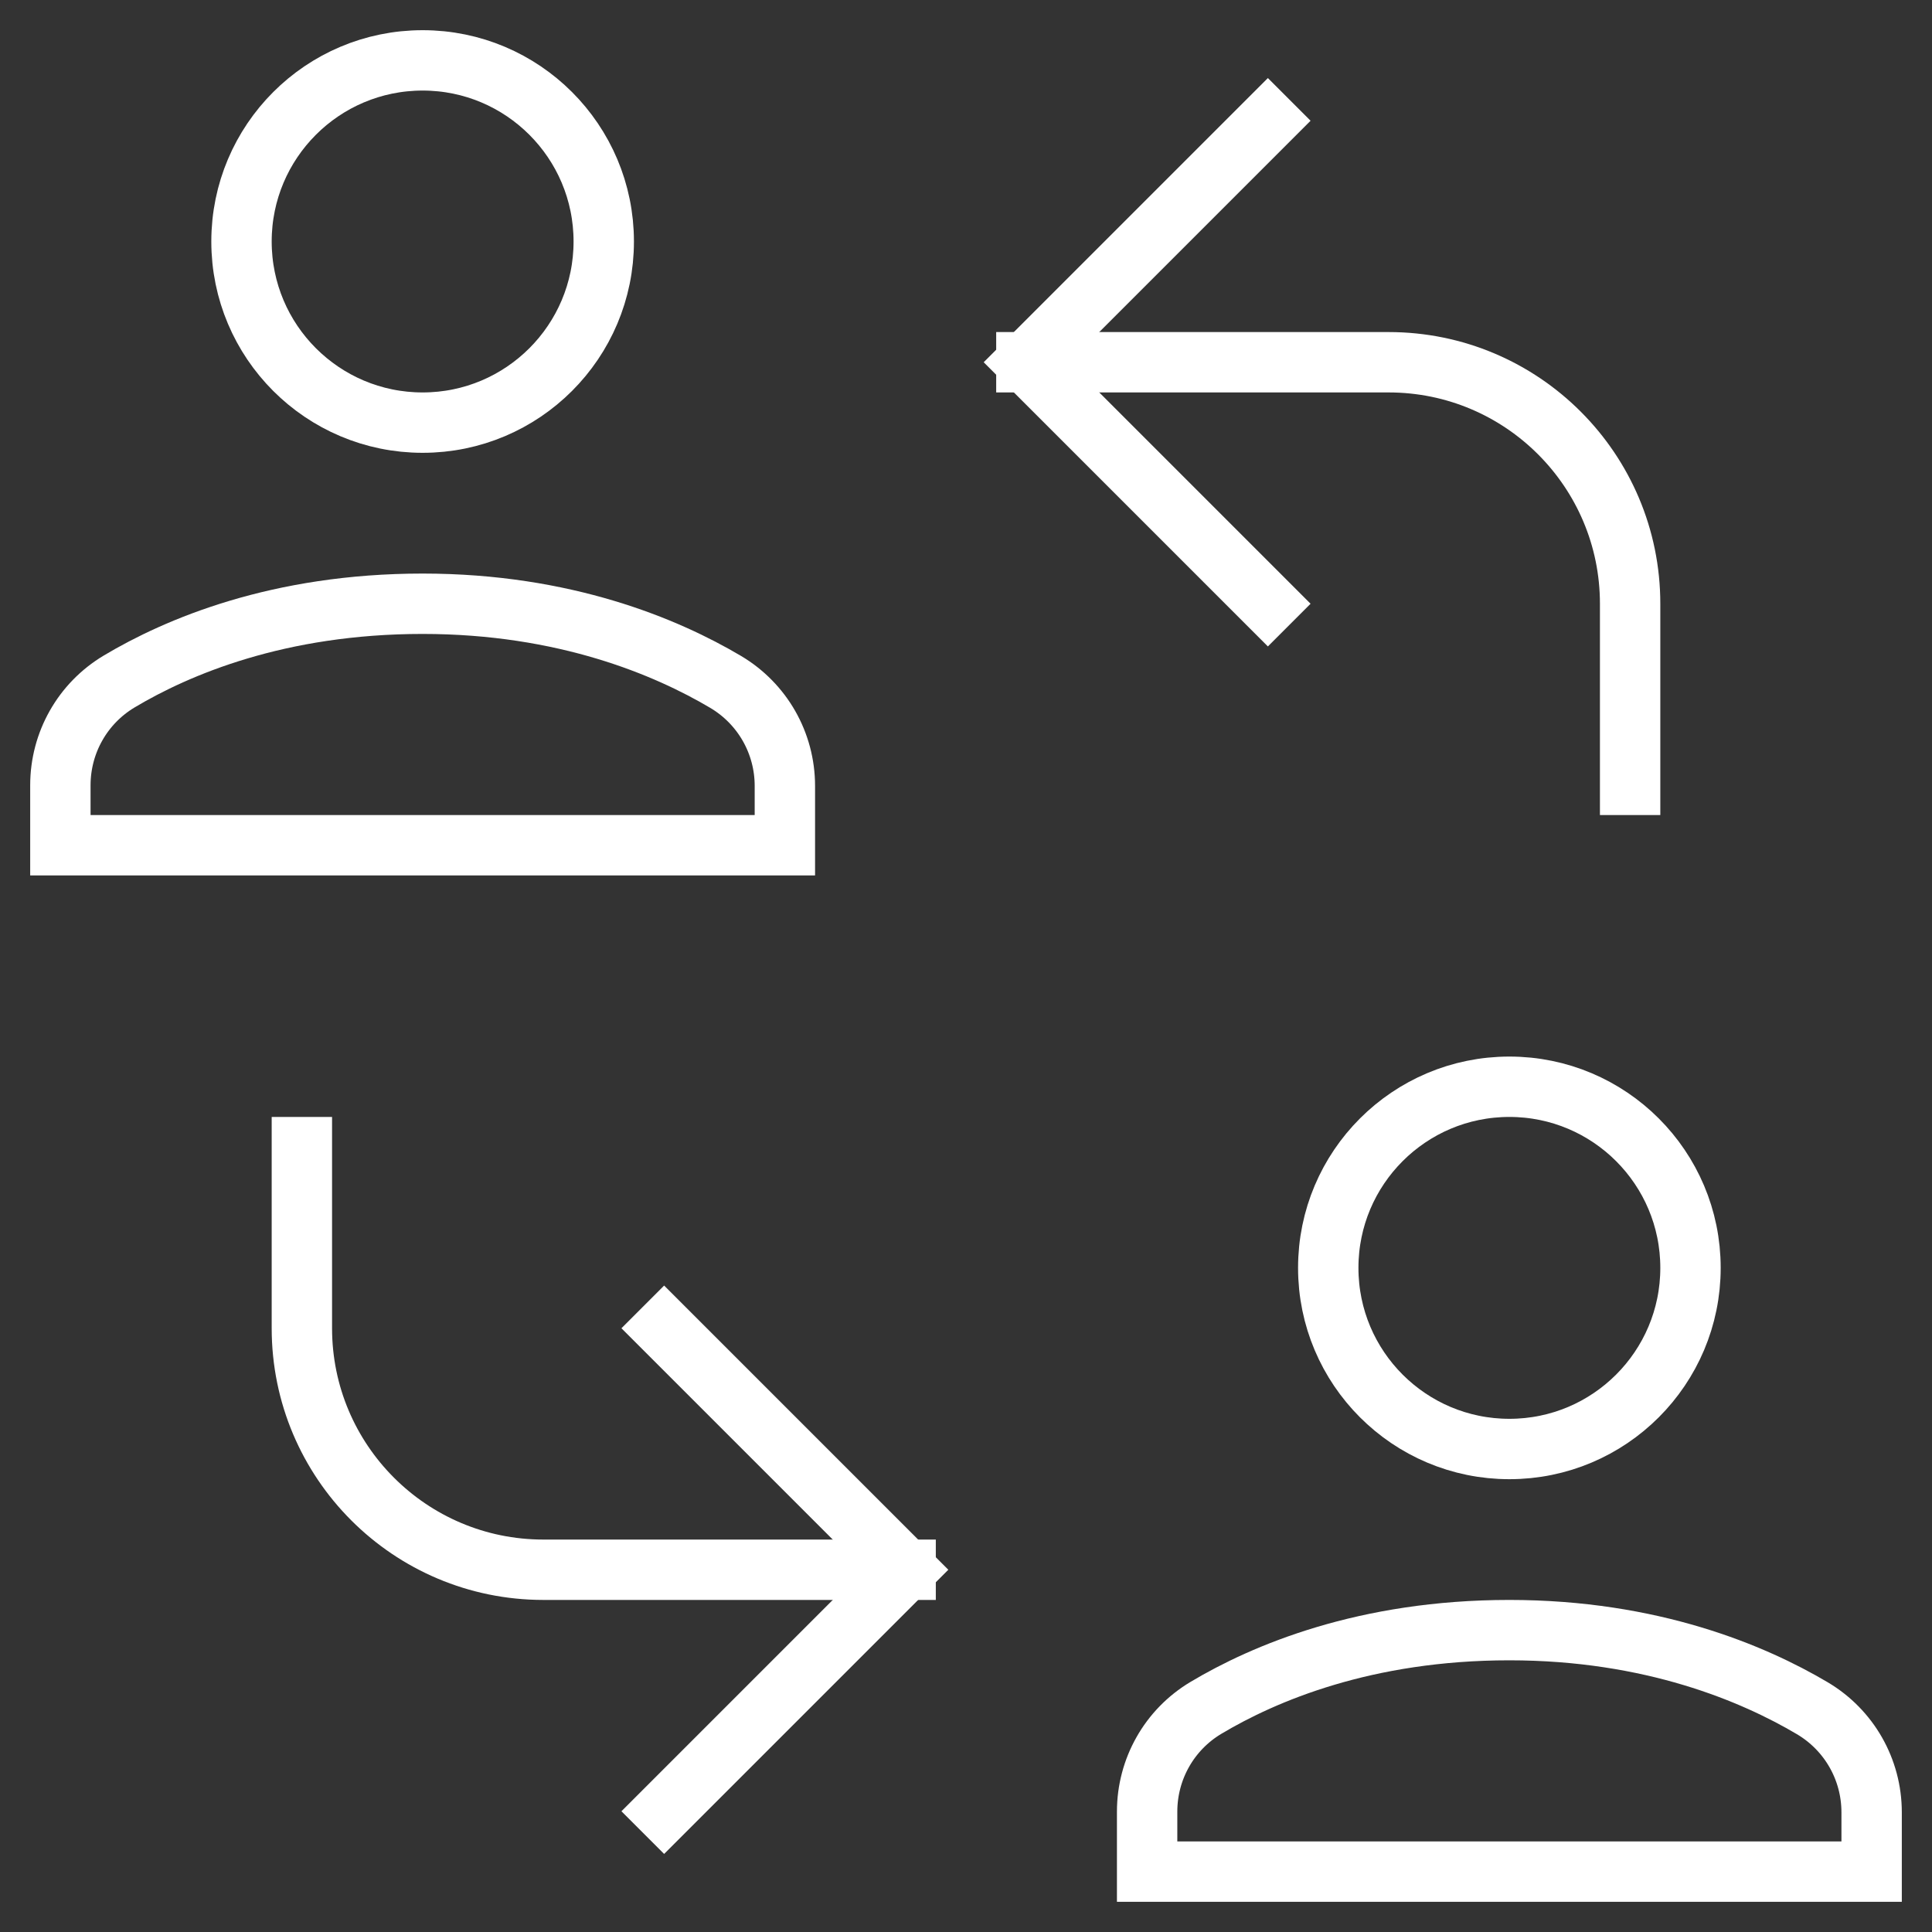
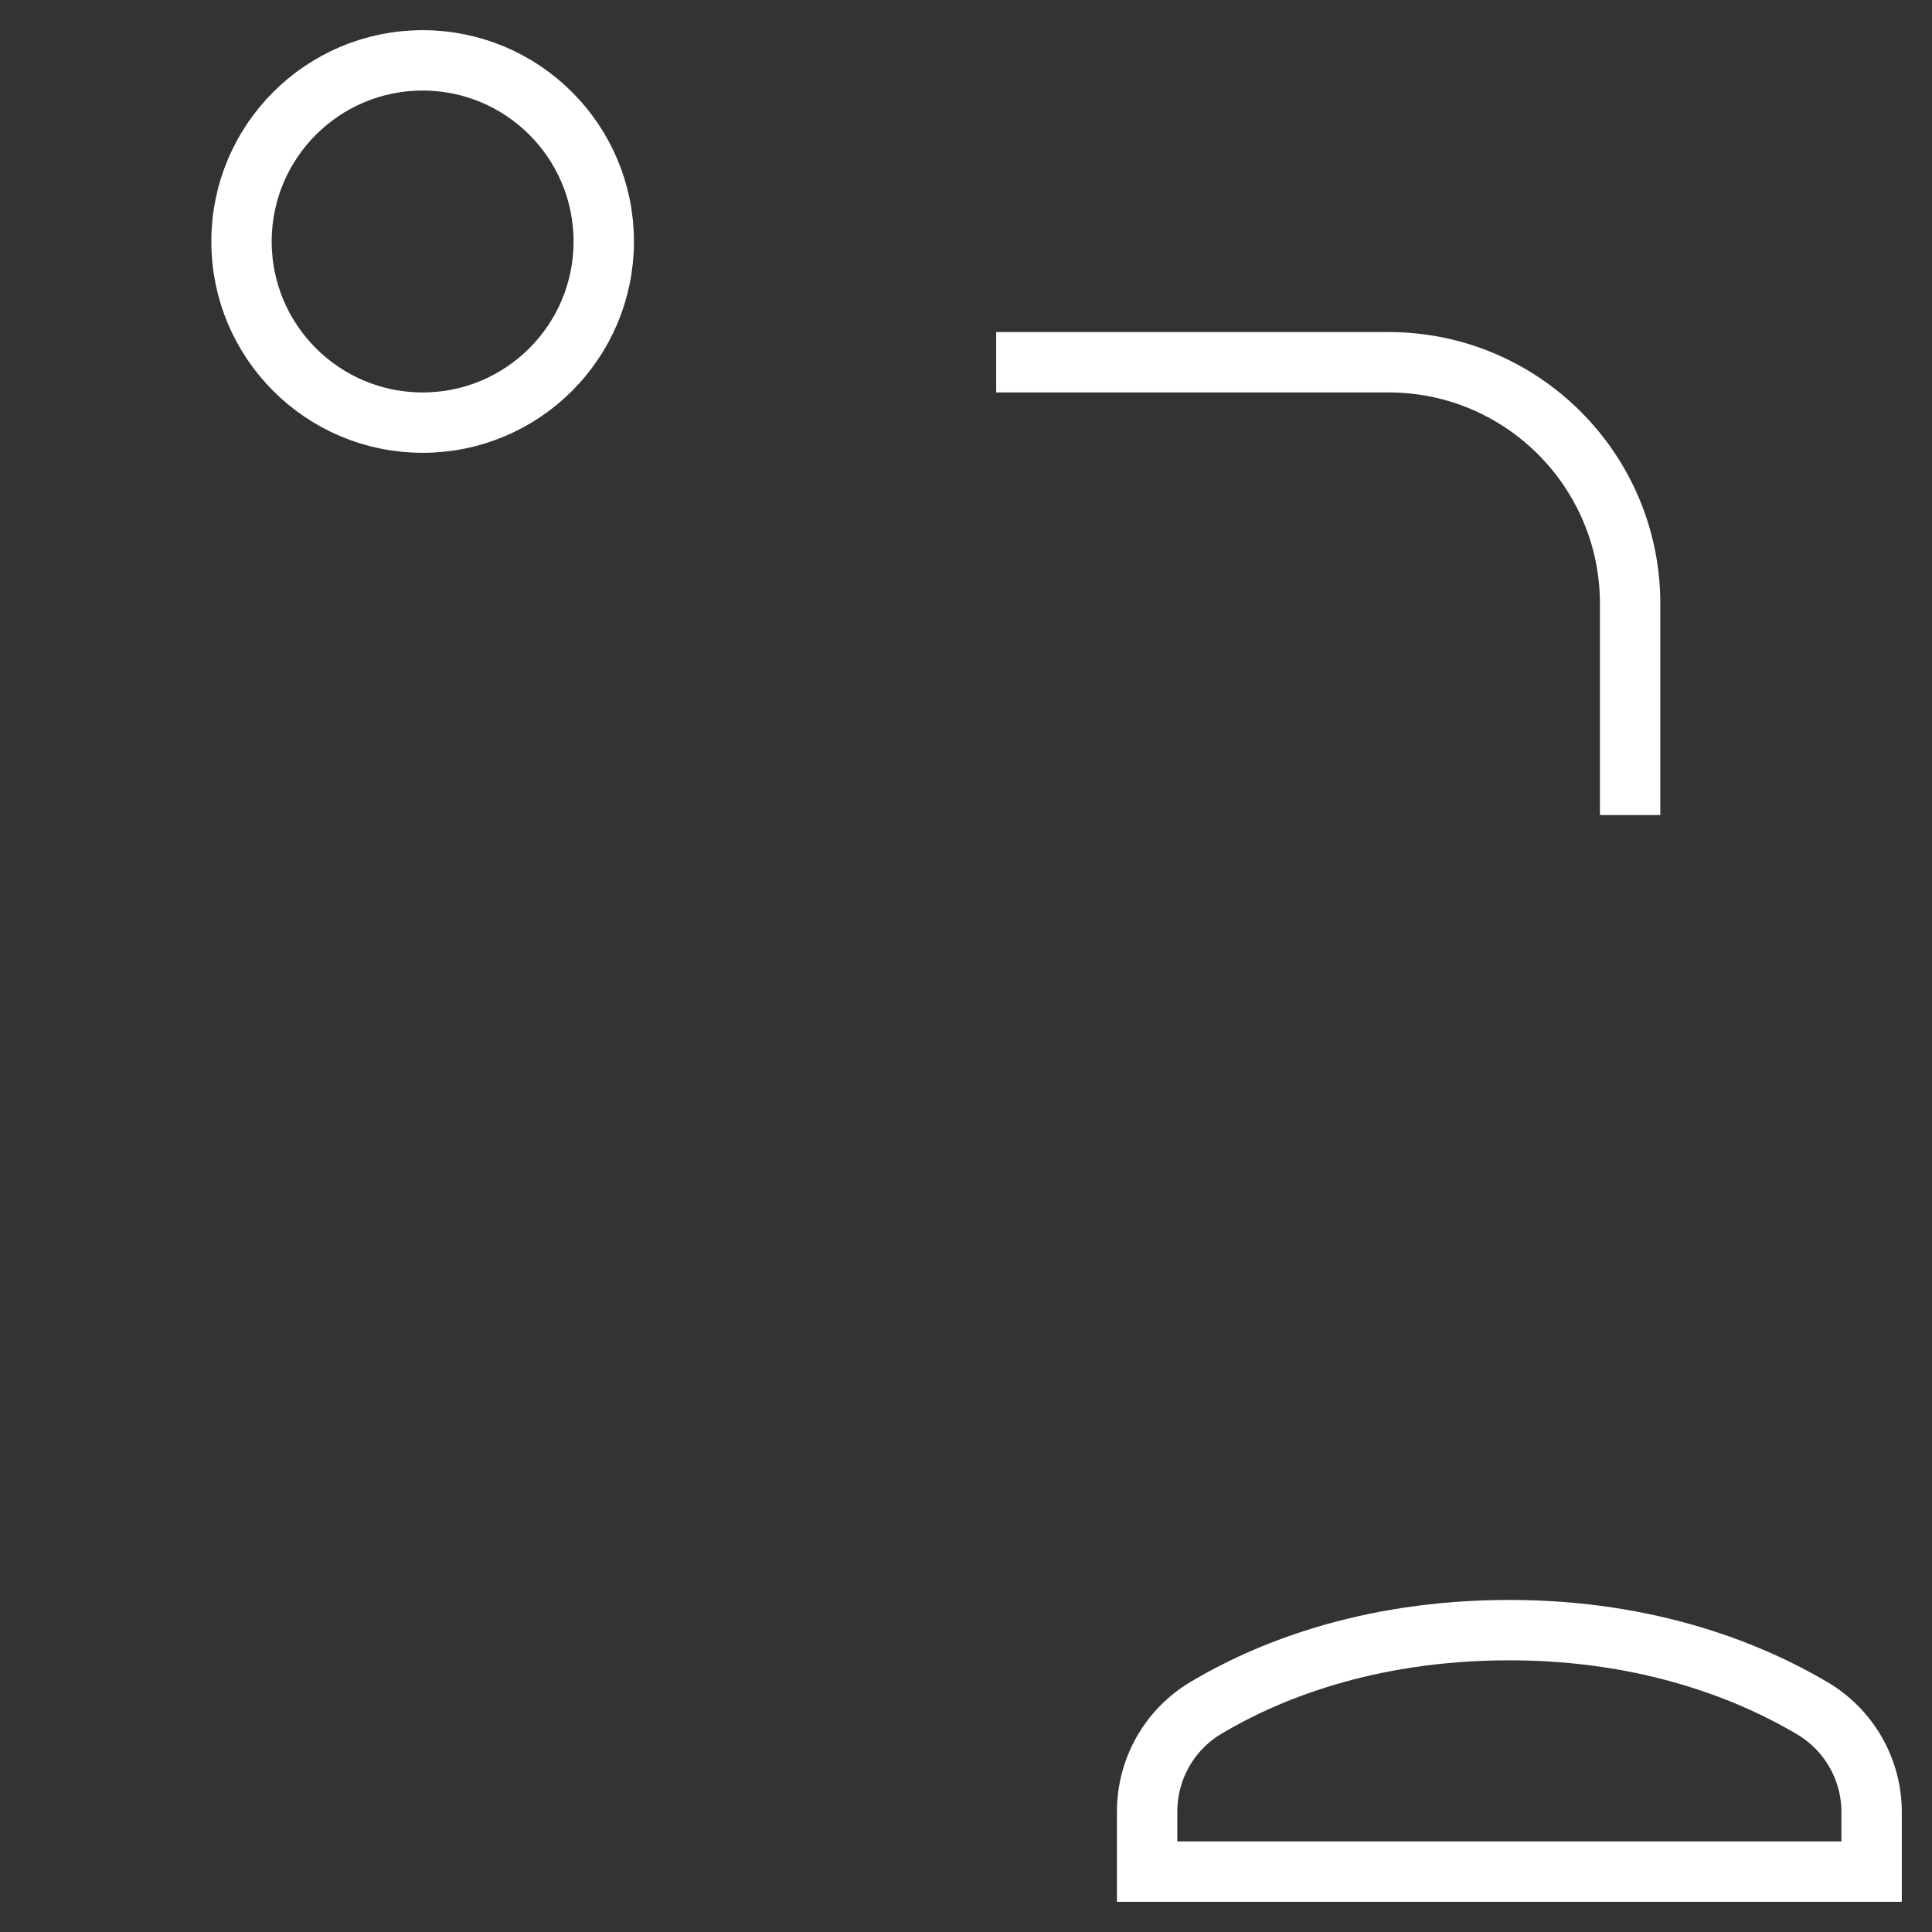
<svg xmlns="http://www.w3.org/2000/svg" viewBox="0 0 64 64" width="64" height="64">
  <rect x="0" y="0" width="64" height="64" fill="#333333" stroke="none" />
  <title>exchange</title>
  <g class="nc-icon-wrapper" stroke-linecap="square" stroke-linejoin="miter" stroke-width="2" fill="#ffffff" stroke="#ffffff">
    <path data-cap="butt" data-color="color-2" fill="none" stroke-miterlimit="10" d="M34,12h12c4.418,0,8,3.582,8,8 v6" stroke-linecap="butt" />
-     <polyline data-color="color-2" fill="none" stroke-miterlimit="10" points=" 42,4 34,12 42,20 " />
-     <path data-cap="butt" data-color="color-2" fill="none" stroke-miterlimit="10" d="M30,52H18c-4.418,0-8-3.582-8-8 v-6" stroke-linecap="butt" />
-     <polyline data-color="color-2" fill="none" stroke-miterlimit="10" points=" 22,60 30,52 22,44 " />
-     <path fill="none" stroke="#ffffff" stroke-miterlimit="10" d="M26,28v-1.965 c0-1.42-0.745-2.726-1.967-3.449C22.088,21.435,18.716,20,14,20c-4.777,0-8.127,1.426-10.052,2.575C2.736,23.299,2,24.601,2,26.013 V28H26z" />
    <circle fill="none" stroke="#ffffff" stroke-miterlimit="10" cx="14" cy="8" r="6" />
    <path fill="none" stroke="#ffffff" stroke-miterlimit="10" d="M62,62v-1.965 c0-1.42-0.745-2.726-1.967-3.449C58.088,55.435,54.716,54,50,54c-4.777,0-8.127,1.426-10.052,2.575 C38.736,57.299,38,58.601,38,60.013V62H62z" />
-     <circle fill="none" stroke="#ffffff" stroke-miterlimit="10" cx="50" cy="42" r="6" />
  </g>
</svg>